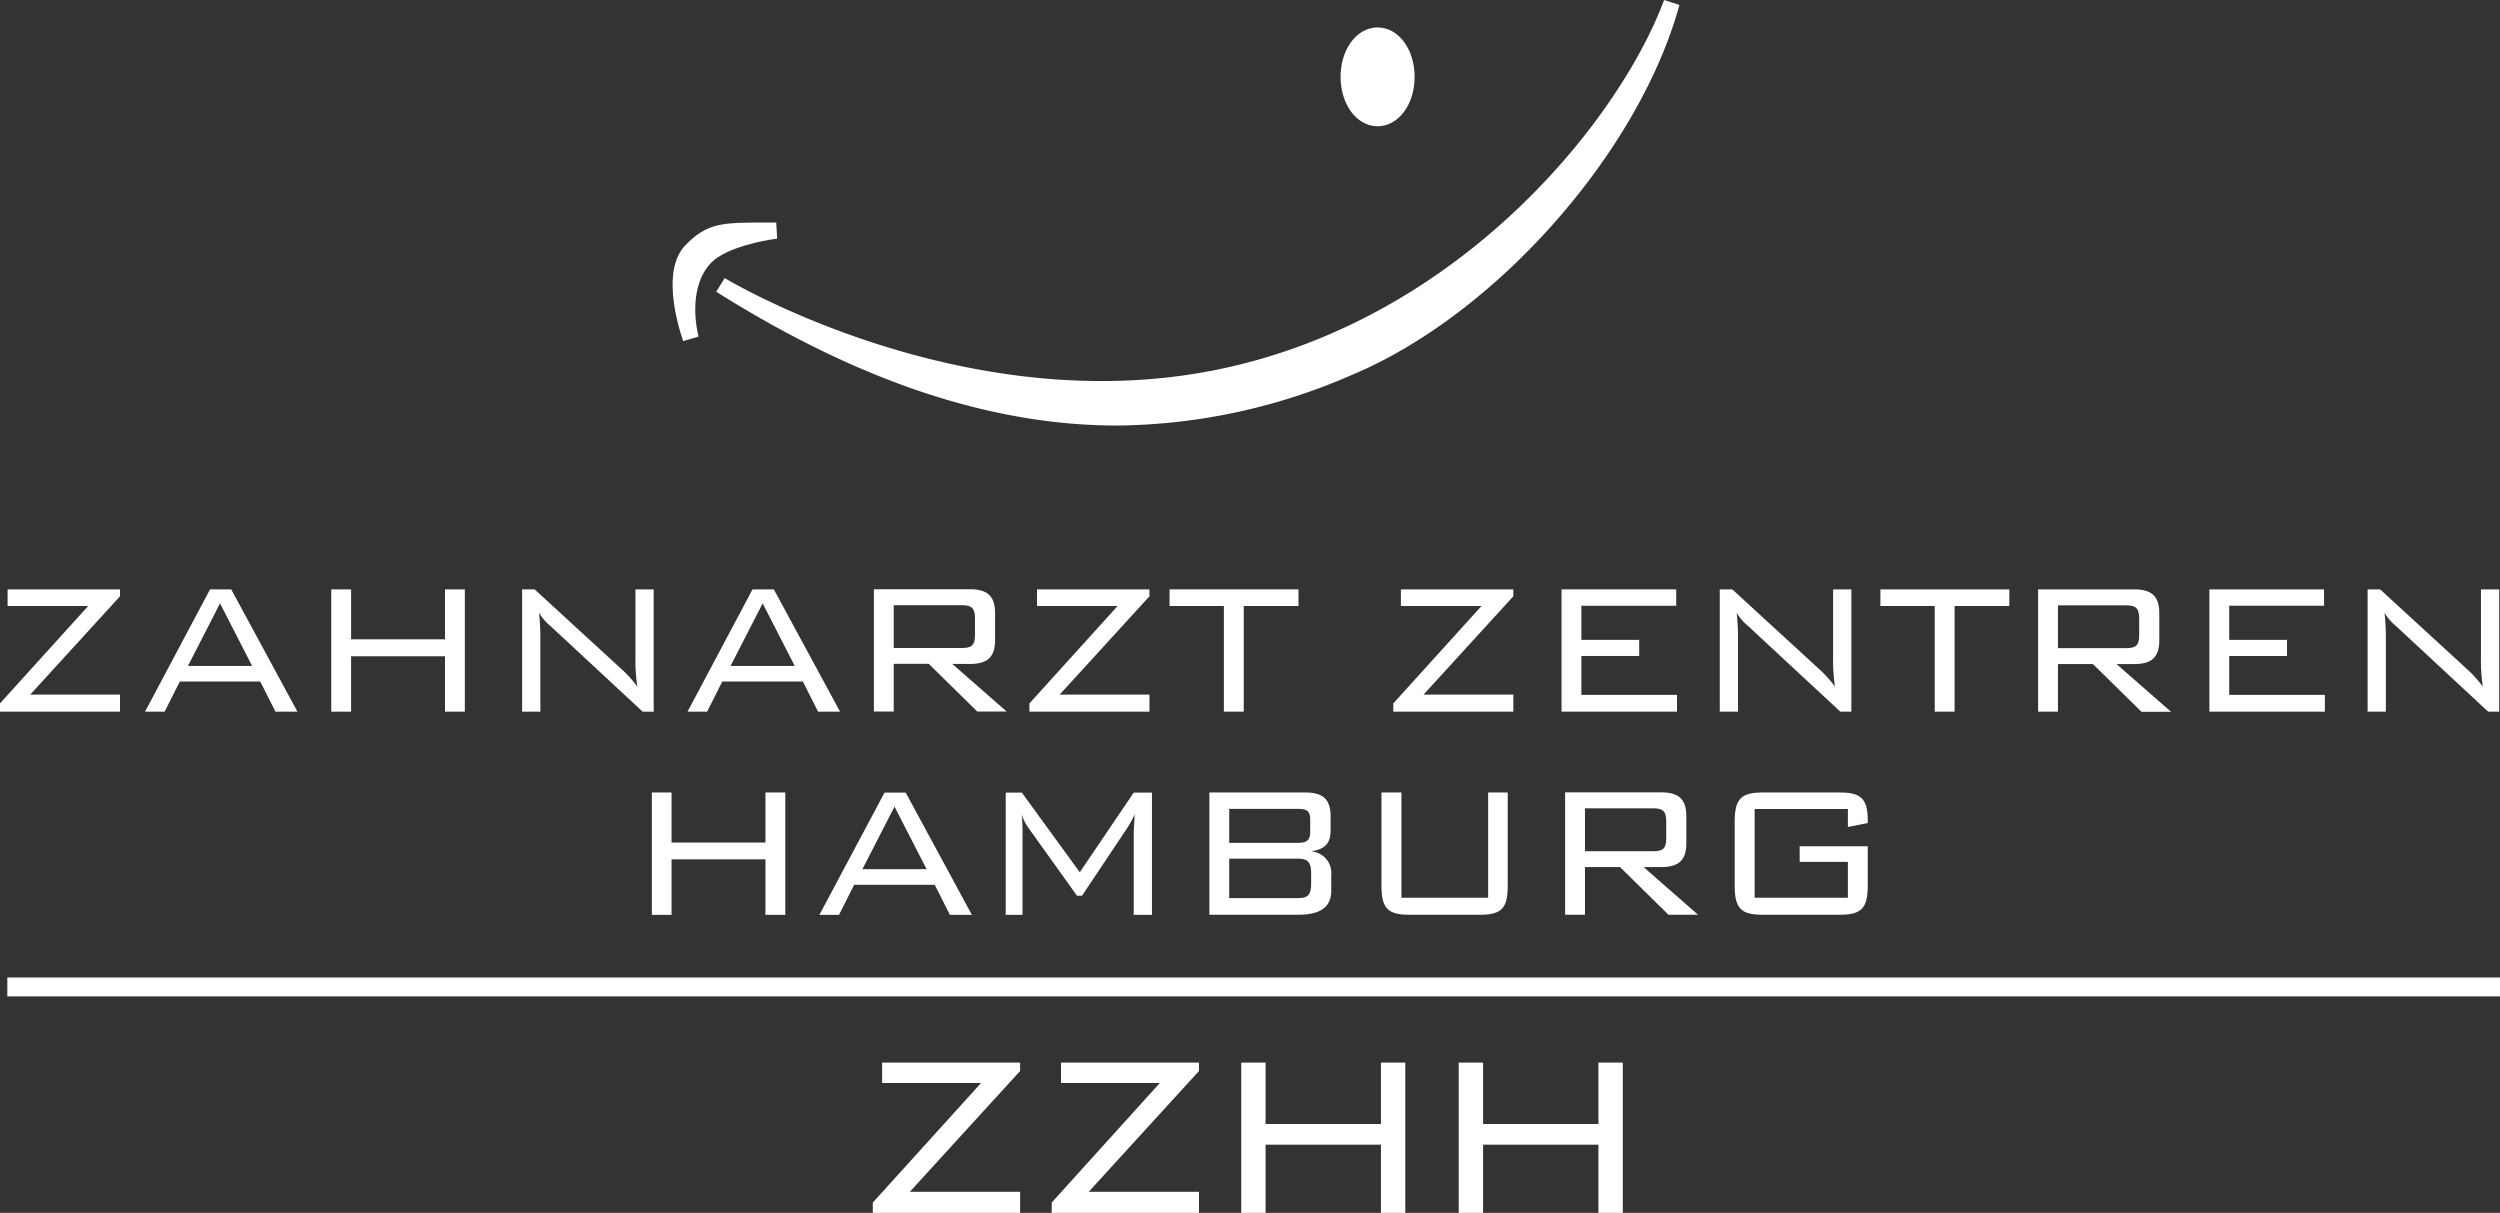
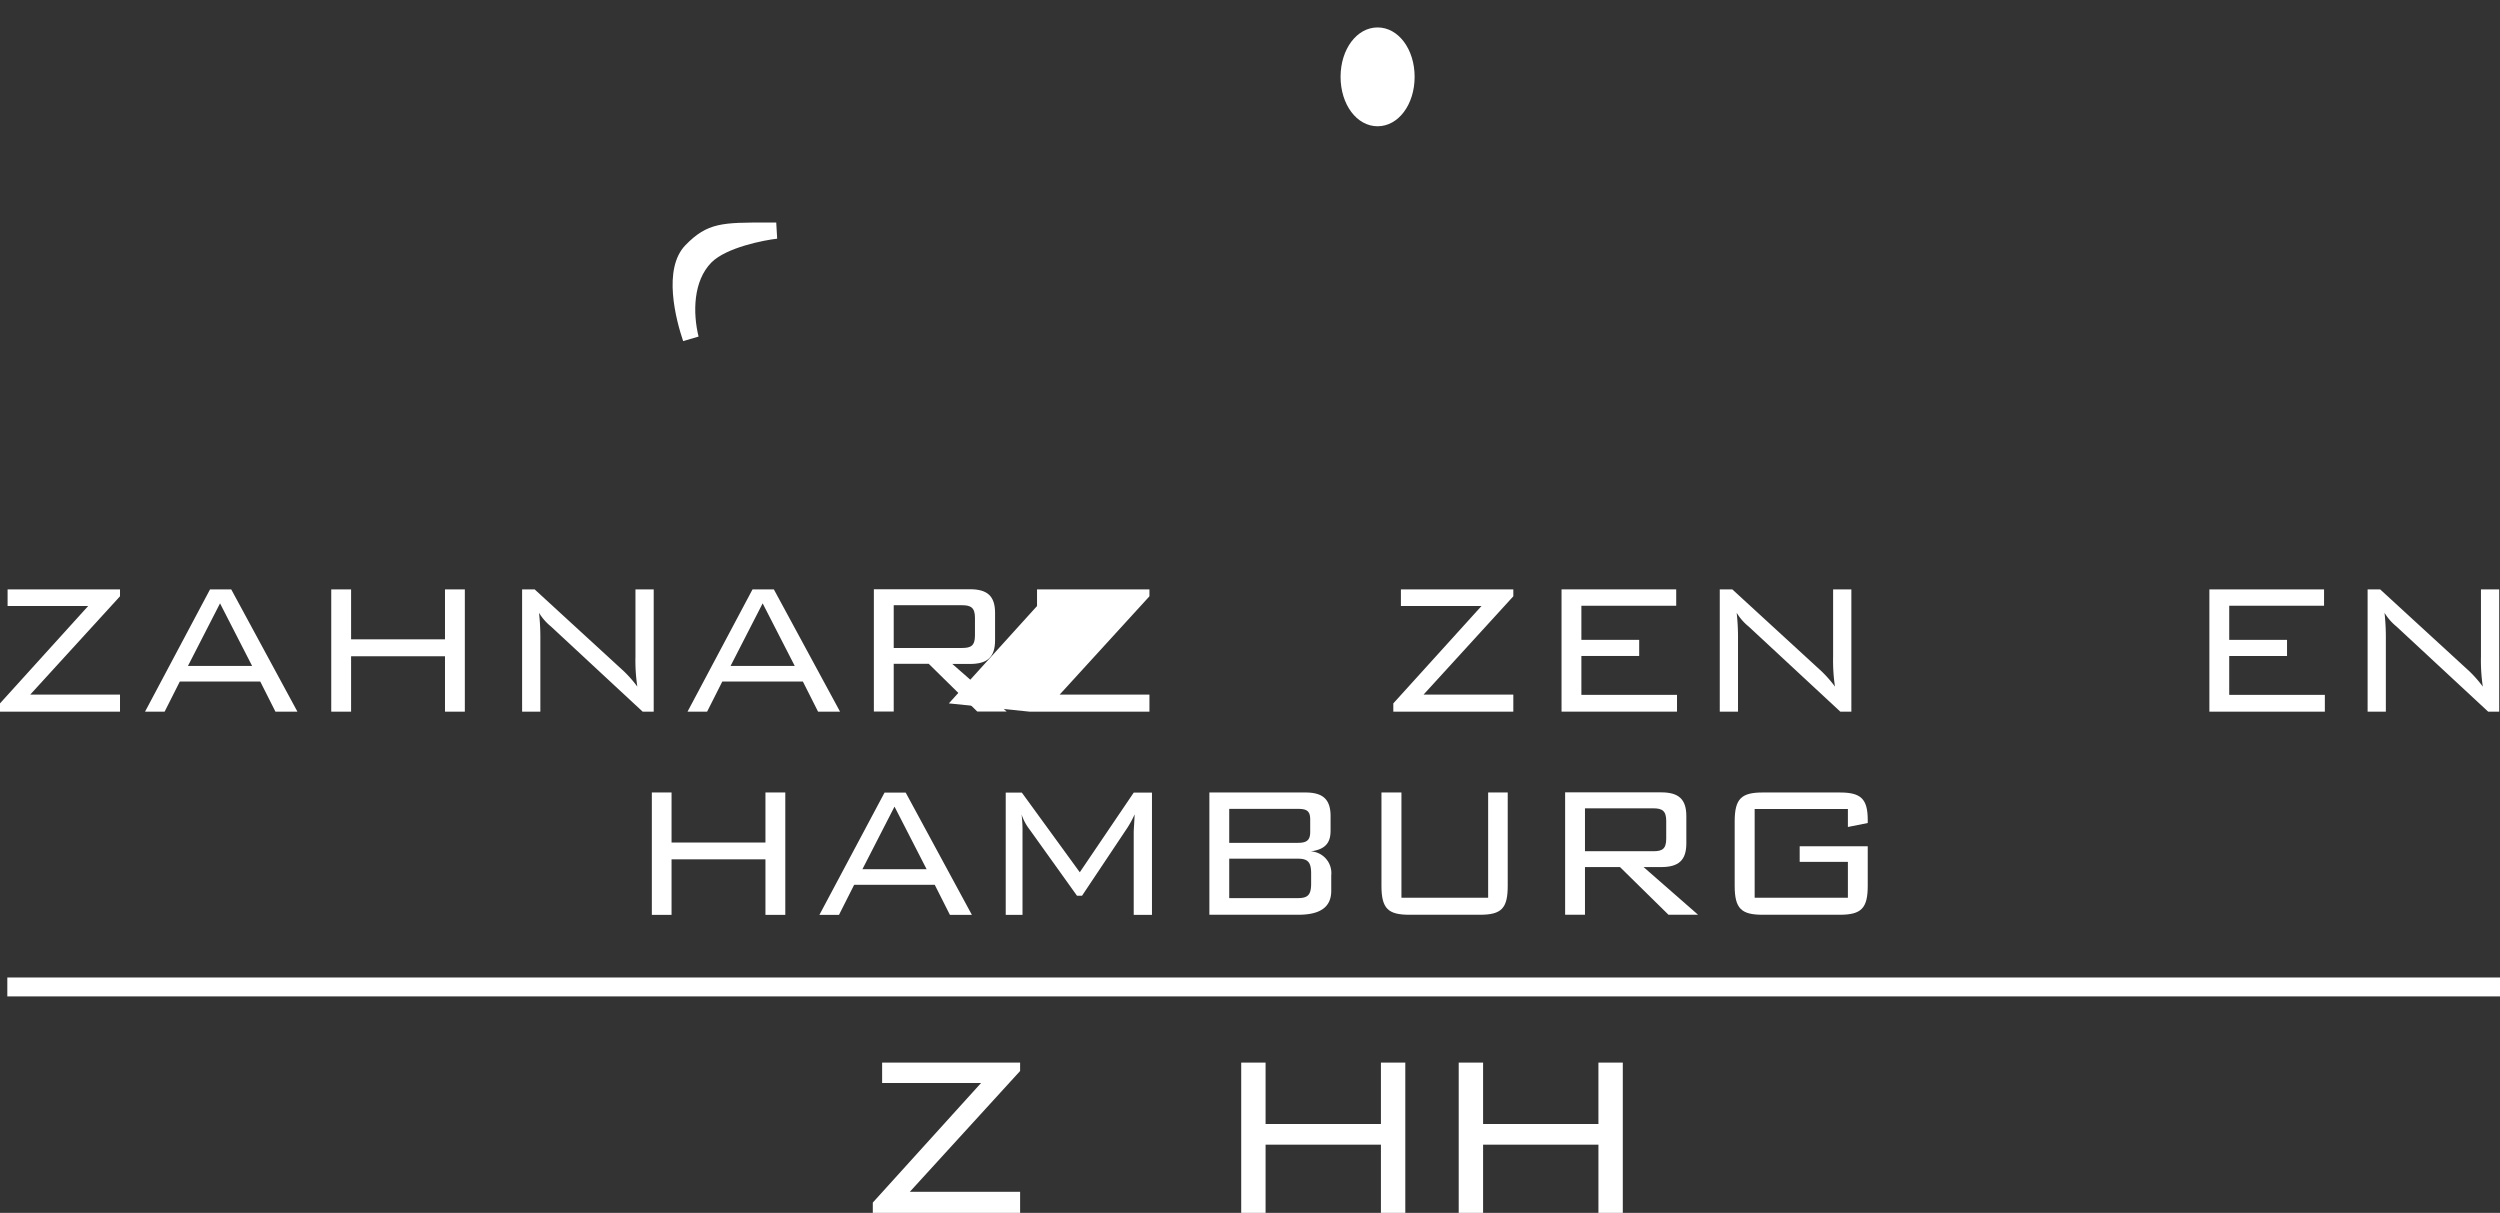
<svg xmlns="http://www.w3.org/2000/svg" width="187.7" height="91.06" viewBox="0 0 187.7 91.06">
  <rect x="0" y="0" width="187.7" height="91.06" fill="#333333" stroke="none" />
  <g transform="translate(0 -0.01)">
    <path d="M117.51,59.51v9.18H119V65.11h2.63l3.64,3.58h2.22l-4.09-3.58h1.32c1.3,0,1.89-.5,1.89-1.78V61.28c0-1.28-.59-1.78-1.89-1.78h-7.21Zm7.59,2.14v1.33c0,.78-.31.94-.97.94H119V60.7h5.13c.66,0,.97.18.97.94Z" fill="#fff" />
    <path d="M64.13,66.44h6.05l1.14,2.26h1.65L68,59.52H66.41L61.52,68.7h1.47l1.14-2.26Zm3.03-5.87,2.41,4.7H64.75l2.41-4.7Z" fill="#fff" />
    <path d="M103.72,59.51v7.01c0,1.71.5,2.17,2.1,2.17h5.3c1.61,0,2.08-.48,2.08-2.17V59.51h-1.47v7.9h-6.51v-7.9h-1.49Z" fill="#fff" />
    <path d="M48.94,59.51V68.7h1.48V64.53h7.05V68.7h1.49V59.51H57.47v3.76H50.42V59.51Z" fill="#fff" />
    <path d="M132.34,59.51c-1.59,0-2.1.46-2.1,2.17v4.84c0,1.71.5,2.17,2.1,2.17h5.79c1.61,0,2.1-.48,2.1-2.17V63.55h-5.11v1.17h3.62v2.69h-7V60.75h7V62.1l1.49-.3v-.23c0-1.62-.55-2.06-2.1-2.06h-5.79Z" fill="#fff" />
    <path d="M99.95,66.9V65.73a1.632,1.632,0,0,0-1.54-1.8c1.25-.16,1.49-.8,1.49-1.57V61.29c0-1.28-.59-1.78-1.89-1.78H90.8v9.18h6.67c1.65,0,2.48-.57,2.48-1.8Zm-7.66-6.16h5.16c.64,0,.92.14.92.8v.93c0,.64-.28.82-.92.82H92.29V60.75Zm0,6.69V64.48h5.16c.73,0,.99.25.99,1.1v.77c0,.84-.24,1.09-.99,1.09H92.29Z" fill="#fff" />
    <path d="M85.12,68.7h1.37V59.52H85.12L81.07,65.5l-4.35-5.98H75.51V68.7h1.26V62.51a9.888,9.888,0,0,0-.07-1.35,3.84,3.84,0,0,0,.61,1.14l3.55,4.96h.38l3.41-5.11a7.715,7.715,0,0,0,.54-1c-.03.68-.07,1.14-.07,1.35v6.19Z" fill="#fff" />
    <path d="M125.85,45.49V44.26h-8.61v9.18h8.67V52.18h-7.18V49.26h4.34V48.05h-4.34V45.49Z" fill="#fff" />
    <path d="M174.55,52.18h-7.18V49.26h4.34V48.05h-4.34V45.49h7.12V44.26h-8.61v9.18h8.67Z" fill="#fff" />
-     <path d="M154.51,49.87h2.63l3.64,3.58H163l-4.09-3.58h1.32c1.3,0,1.89-.5,1.89-1.78V46.04c0-1.28-.59-1.78-1.89-1.78h-7.21v9.18h1.49V49.86Zm0-4.41h5.13c.66,0,.97.18.97.94v1.33c0,.78-.31.94-.97.94h-5.13V45.45Z" fill="#fff" />
    <path d="M179.13,48.03a16.911,16.911,0,0,0-.1-2.01,3.991,3.991,0,0,0,.9,1.03l6.88,6.39h.83V44.26h-1.37V49.3a13.32,13.32,0,0,0,.14,2.26,9,9,0,0,0-1.02-1.16l-6.69-6.14h-.94v9.18h1.37V48.03Z" fill="#fff" />
-     <path d="M145.26,53.44h1.49V45.51h4.11V44.26h-9.68v1.25h4.08Z" fill="#fff" />
    <path d="M113.62,44.26h-8.44v1.25h6.05l-6.62,7.31v.62h9.01V52.16h-6.74l6.74-7.38Z" fill="#fff" />
-     <path d="M93.38,53.44V45.51h4.11V44.26H87.81v1.25h4.08v7.93Z" fill="#fff" />
    <path d="M130.49,48.03a16.911,16.911,0,0,0-.1-2.01,3.991,3.991,0,0,0,.9,1.03l6.88,6.39H139V44.26h-1.37V49.3a13.32,13.32,0,0,0,.14,2.26,9,9,0,0,0-1.02-1.16l-6.69-6.14h-.94v9.18h1.37V48.03Z" fill="#fff" />
    <path d="M9.01,52.16H2.27l6.74-7.38v-.52H.57v1.25H6.62L0,52.82v.62H9.01Z" fill="#fff" />
    <path d="M26.36,49.28h7.05v4.16H34.9V44.26H33.41v3.75H26.36V44.26H24.87v9.18h1.49Z" fill="#fff" />
    <path d="M40.57,48.03a16.912,16.912,0,0,0-.1-2.01,3.991,3.991,0,0,0,.9,1.03l6.88,6.39h.83V44.26H47.71V49.3a13.32,13.32,0,0,0,.14,2.26,9,9,0,0,0-1.02-1.16l-6.69-6.14H39.2v9.18h1.37V48.03Z" fill="#fff" />
    <path d="M13.49,51.18h6.05l1.14,2.26h1.65l-4.97-9.18H15.77l-4.88,9.18h1.47l1.14-2.26Zm3.03-5.87,2.41,4.7H14.11Z" fill="#fff" />
-     <path d="M77.29,53.44H86.3V52.16H79.56l6.74-7.38v-.52H77.86v1.25h6.05l-6.62,7.31Z" fill="#fff" />
+     <path d="M77.29,53.44H86.3V52.16H79.56l6.74-7.38v-.52H77.86v1.25l-6.62,7.31Z" fill="#fff" />
    <path d="M75.59,53.44,71.5,49.86h1.32c1.3,0,1.89-.5,1.89-1.78V46.03c0-1.28-.59-1.78-1.89-1.78H65.61v9.18H67.1V49.85h2.63l3.64,3.58h2.22ZM67.1,48.67V45.45h5.13c.66,0,.97.18.97.94v1.33c0,.78-.31.94-.97.94H67.1Z" fill="#fff" />
    <path d="M56.5,44.26l-4.88,9.18h1.47l1.14-2.26h6.05l1.14,2.26h1.65L58.1,44.26H56.51Zm-1.65,5.75,2.41-4.7,2.41,4.7Z" fill="#fff" />
    <path d="M66.23,81.32h7.43L65.53,90.3v.77H76.59V89.49H68.31l8.28-9.07v-.63H66.23Z" fill="#fff" />
-     <path d="M79.66,81.32h7.42L78.96,90.3v.77H90.02V89.49H81.74l8.28-9.07v-.63H79.66Z" fill="#fff" />
    <path d="M120.01,84.4h-8.66V79.79h-1.83V91.07h1.83V85.95h8.66v5.12h1.83V79.79h-1.83Z" fill="#fff" />
    <path d="M103.68,84.4H95.02V79.79H93.19V91.07h1.83V85.95h8.66v5.12h1.83V79.79h-1.83Z" fill="#fff" />
-     <path d="M53.77,21.91c12,7.56,21.9,10.05,30.13,10.05a44.92,44.92,0,0,0,17.55-3.78c10.78-4.48,21.6-16.69,24.64-27.8L124.94.01c-3.44,9.27-16.12,25.09-35.49,28.1-18.3,2.84-34.87-7.12-35.04-7.22l-.64,1.03Z" fill="#fff" />
    <path d="M52.45,25.29c-.44-1.79-.41-4.19.97-5.58,1.12-1.12,3.94-1.67,4.93-1.78l-.07-1.21h-.66c-3.38-.01-4.51,0-6.16,1.7-1.73,1.79-.7,5.63-.17,7.2l1.16-.34Z" fill="#fff" />
    <path d="M103.43,9.49c1.56,0,2.78-1.63,2.78-3.71s-1.22-3.71-2.78-3.71-2.78,1.63-2.78,3.71S101.87,9.49,103.43,9.49Z" fill="#fff" />
    <rect width="187.15" height="1.42" transform="translate(0.55 73.4)" fill="#fff" />
  </g>
</svg>